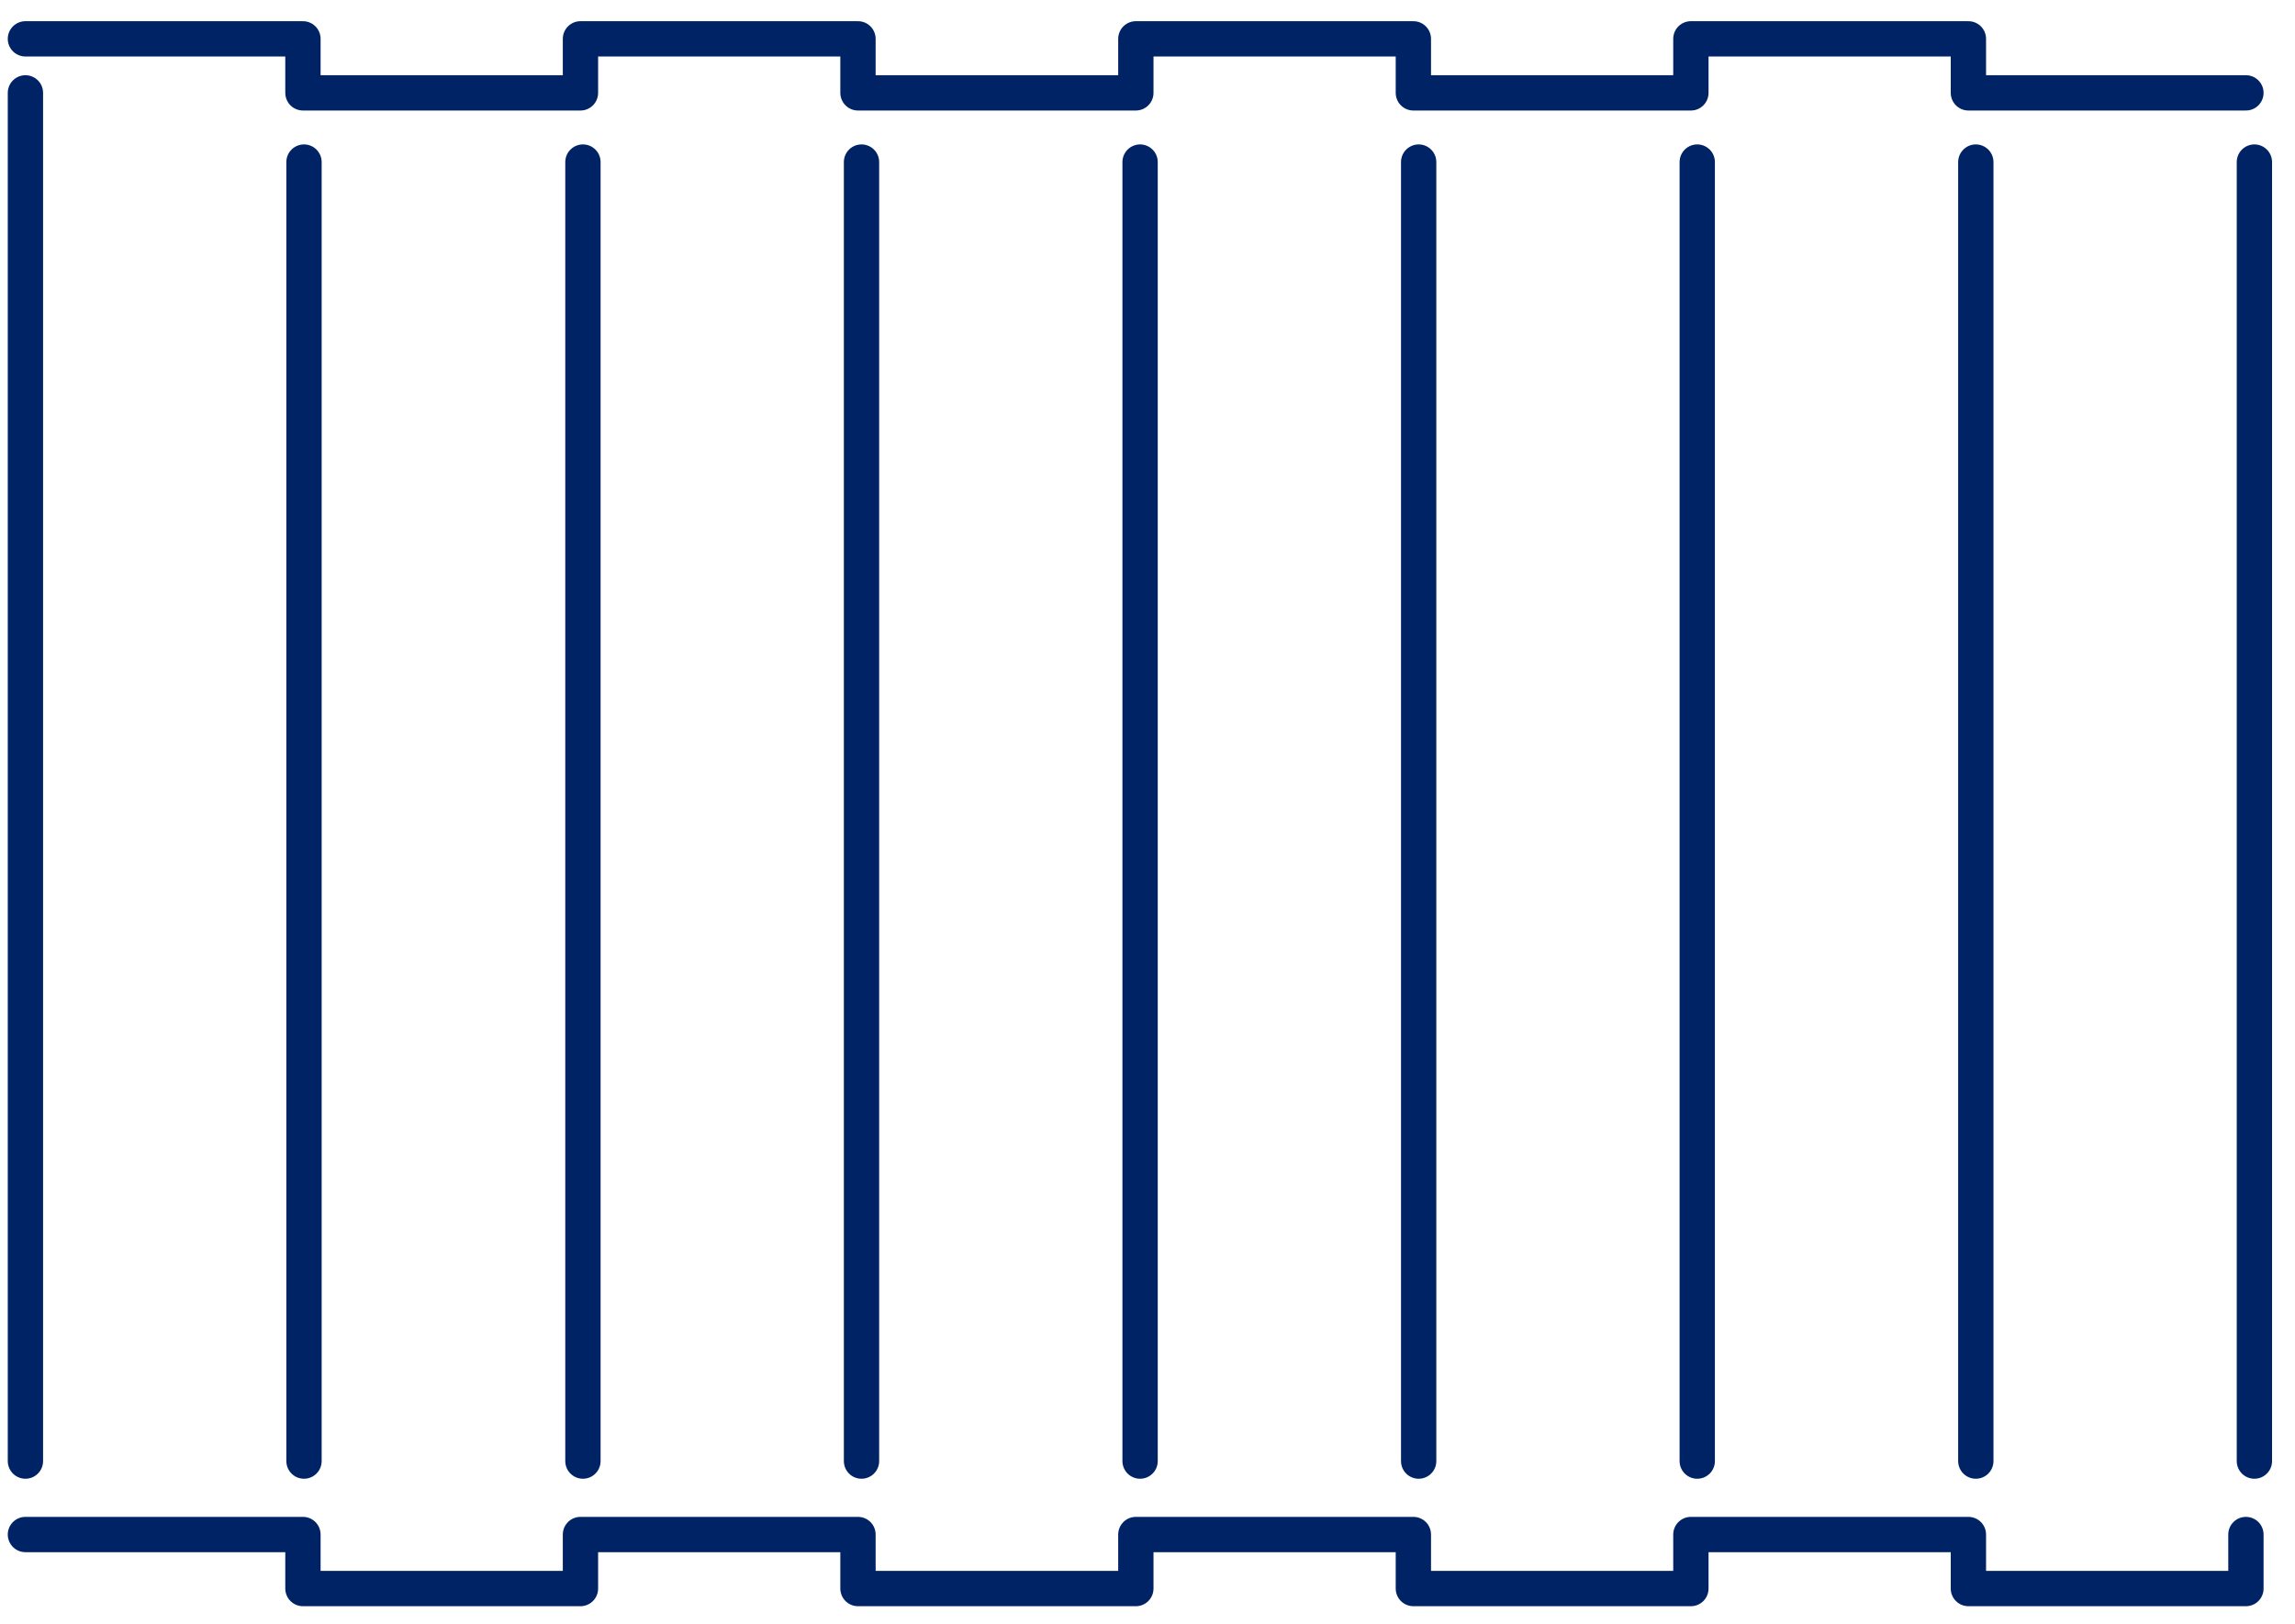
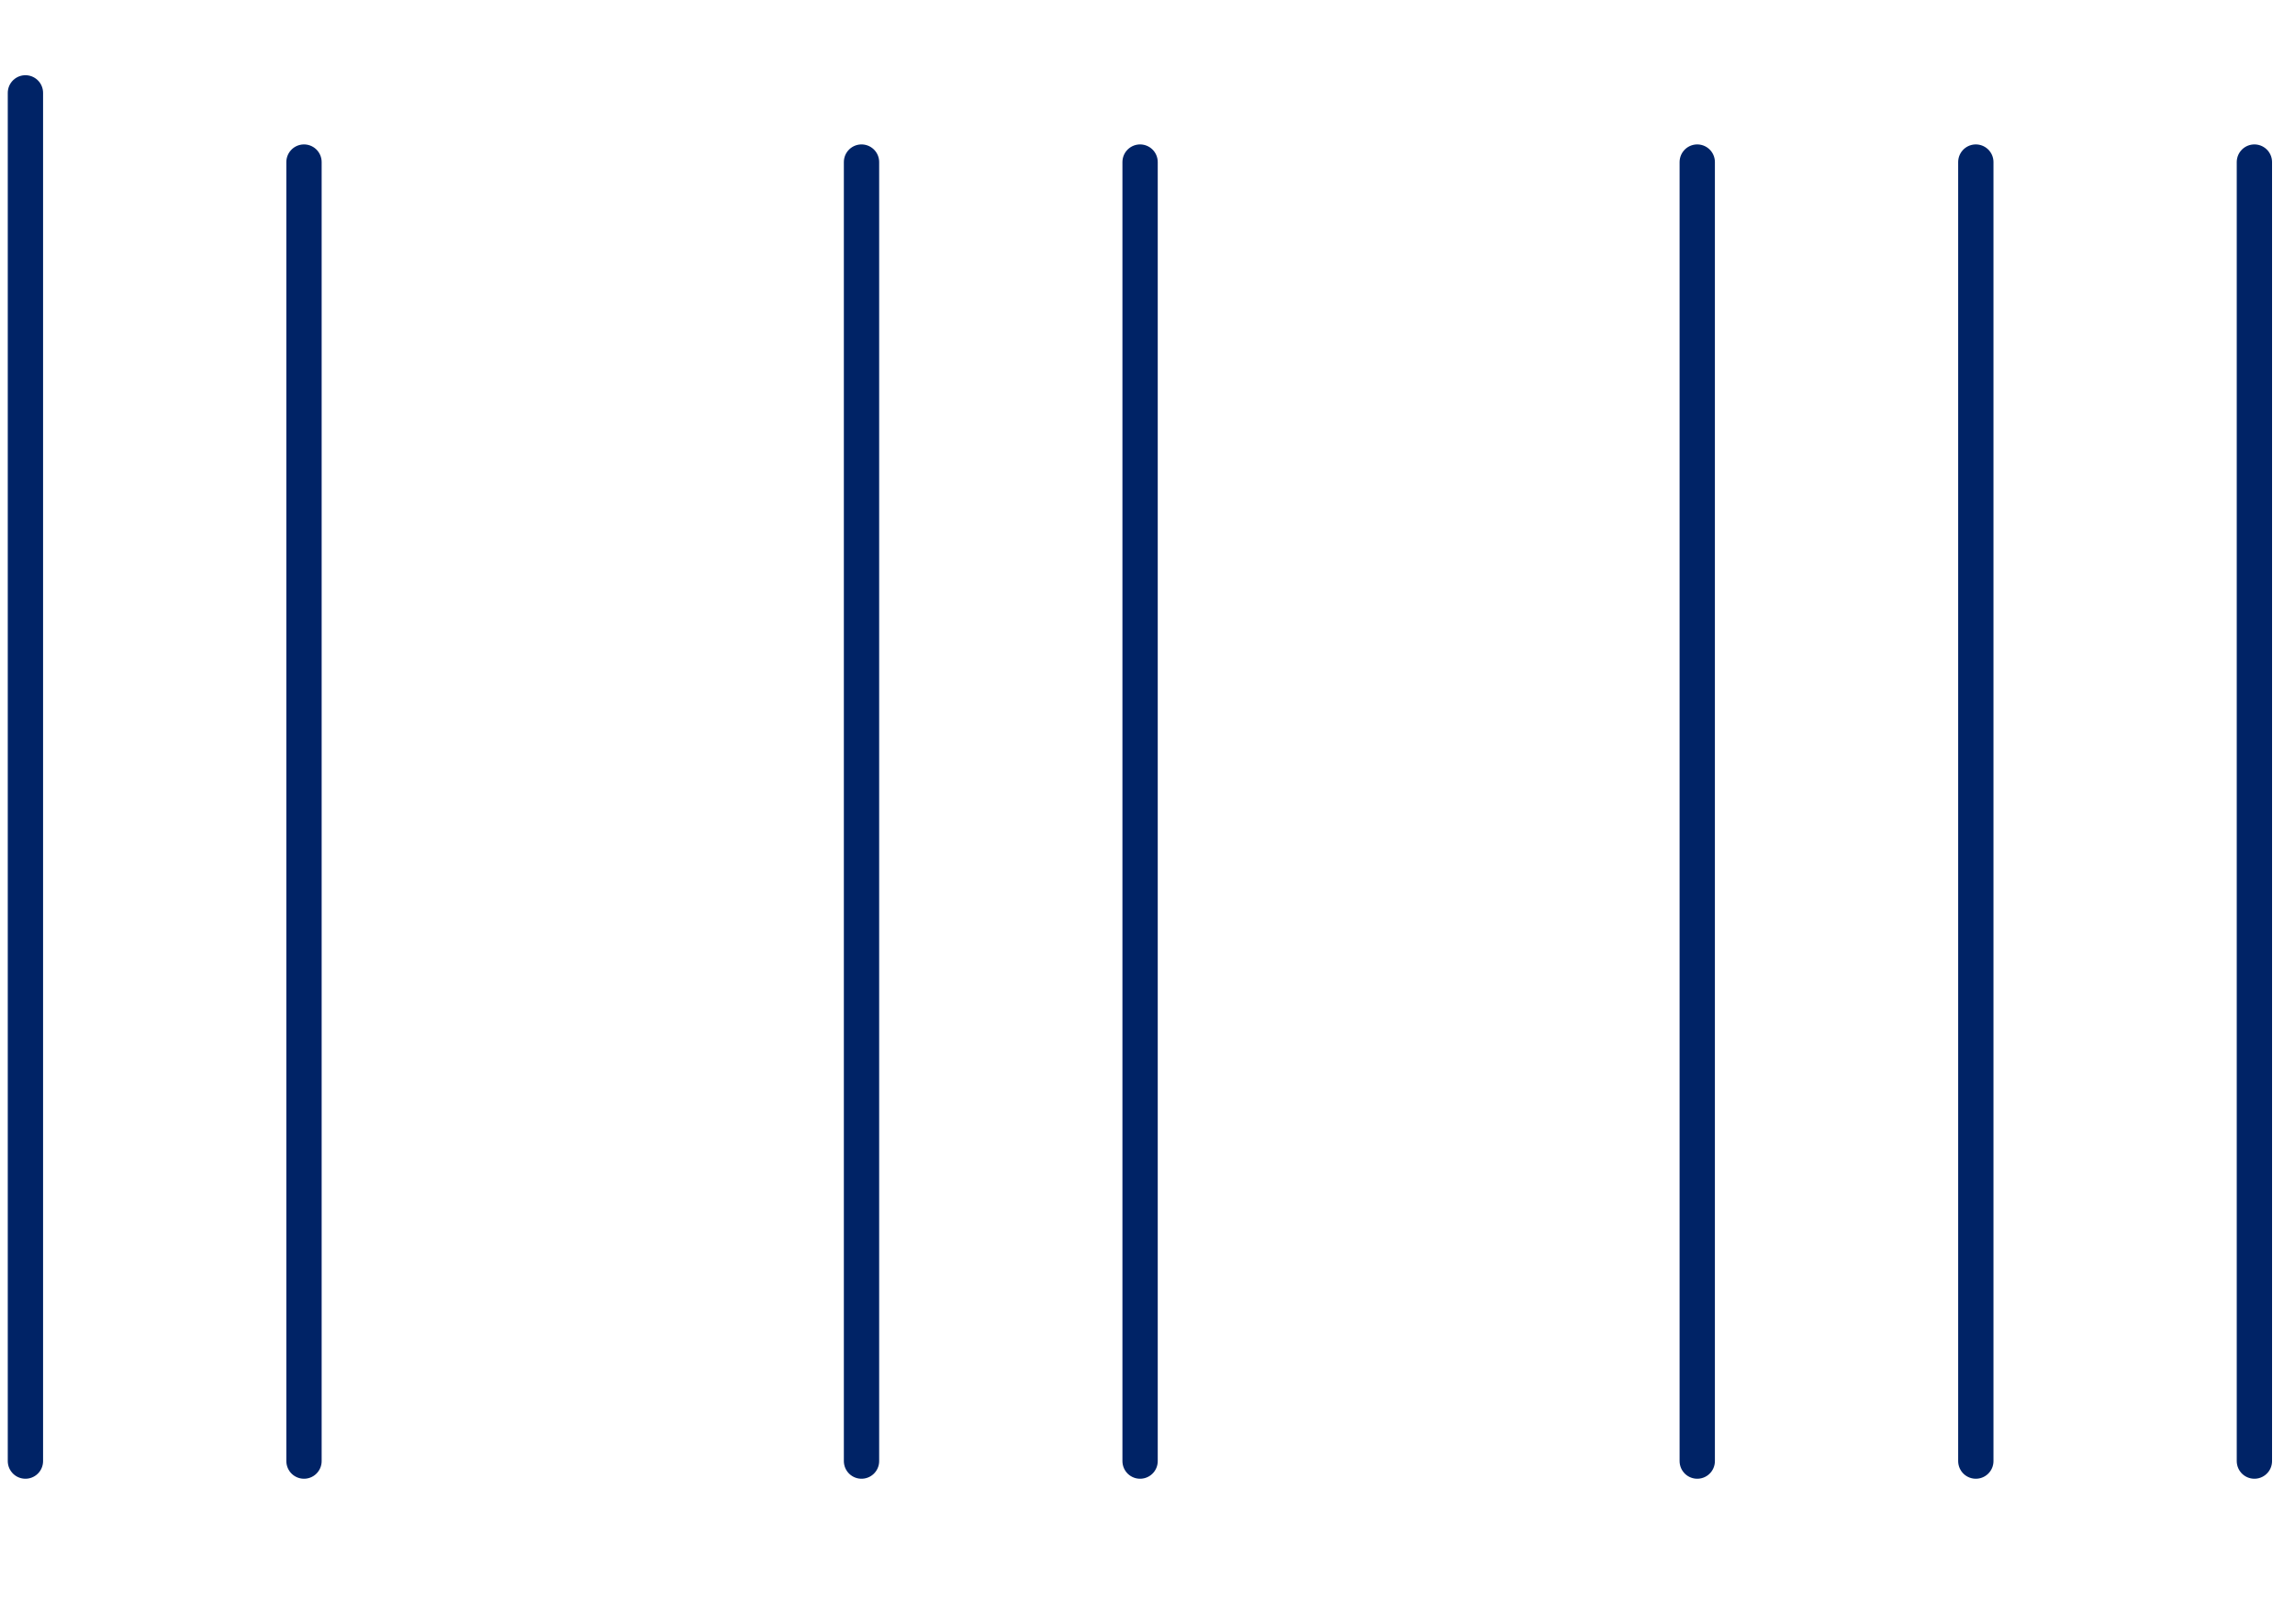
<svg xmlns="http://www.w3.org/2000/svg" width="65px" height="46px" viewBox="0 0 65 46" version="1.1">
  <title>Group</title>
  <g id="Page-1" stroke="none" stroke-width="1" fill="none" fill-rule="evenodd" stroke-linecap="round" stroke-linejoin="round">
    <g id="naves-proffnastil" transform="translate(-466.97, -24.87)" stroke="#002366">
      <g id="Group" transform="translate(467.19, 25.97)">
-         <polyline id="Path" points="63.39 42.36 63.39 43.89 55.53 43.89 55.53 42.36 47.67 42.36 47.67 43.89 39.81 43.89 39.81 42.36 31.95 42.36 31.95 43.89 24.08 43.89 24.08 42.36 16.22 42.36 16.22 43.89 8.36 43.89 8.36 42.36 0.5 42.36" />
-         <polyline id="Path" points="63.39 1.53 55.53 1.53 55.53 -1.77635684e-15 47.67 -1.77635684e-15 47.67 1.53 39.81 1.53 39.81 -1.77635684e-15 31.95 -1.77635684e-15 31.95 1.53 24.08 1.53 24.08 -1.77635684e-15 16.22 -1.77635684e-15 16.22 1.53 8.36 1.53 8.36 -1.77635684e-15 0.5 -1.77635684e-15" />
        <line x1="0.5" y1="40.28" x2="0.5" y2="1.53" id="Path" />
        <line x1="8.39" y1="40.28" x2="8.39" y2="3.49" id="Path" />
-         <line x1="16.29" y1="40.28" x2="16.29" y2="3.49" id="Path" />
        <line x1="24.18" y1="40.28" x2="24.18" y2="3.49" id="Path" />
        <line x1="32.07" y1="40.28" x2="32.07" y2="3.49" id="Path" />
-         <line x1="39.96" y1="40.28" x2="39.96" y2="3.49" id="Path" />
        <line x1="47.85" y1="40.28" x2="47.85" y2="3.49" id="Path" />
        <line x1="55.74" y1="40.28" x2="55.74" y2="3.49" id="Path" />
        <line x1="63.63" y1="40.28" x2="63.63" y2="3.49" id="Path" />
      </g>
    </g>
  </g>
</svg>